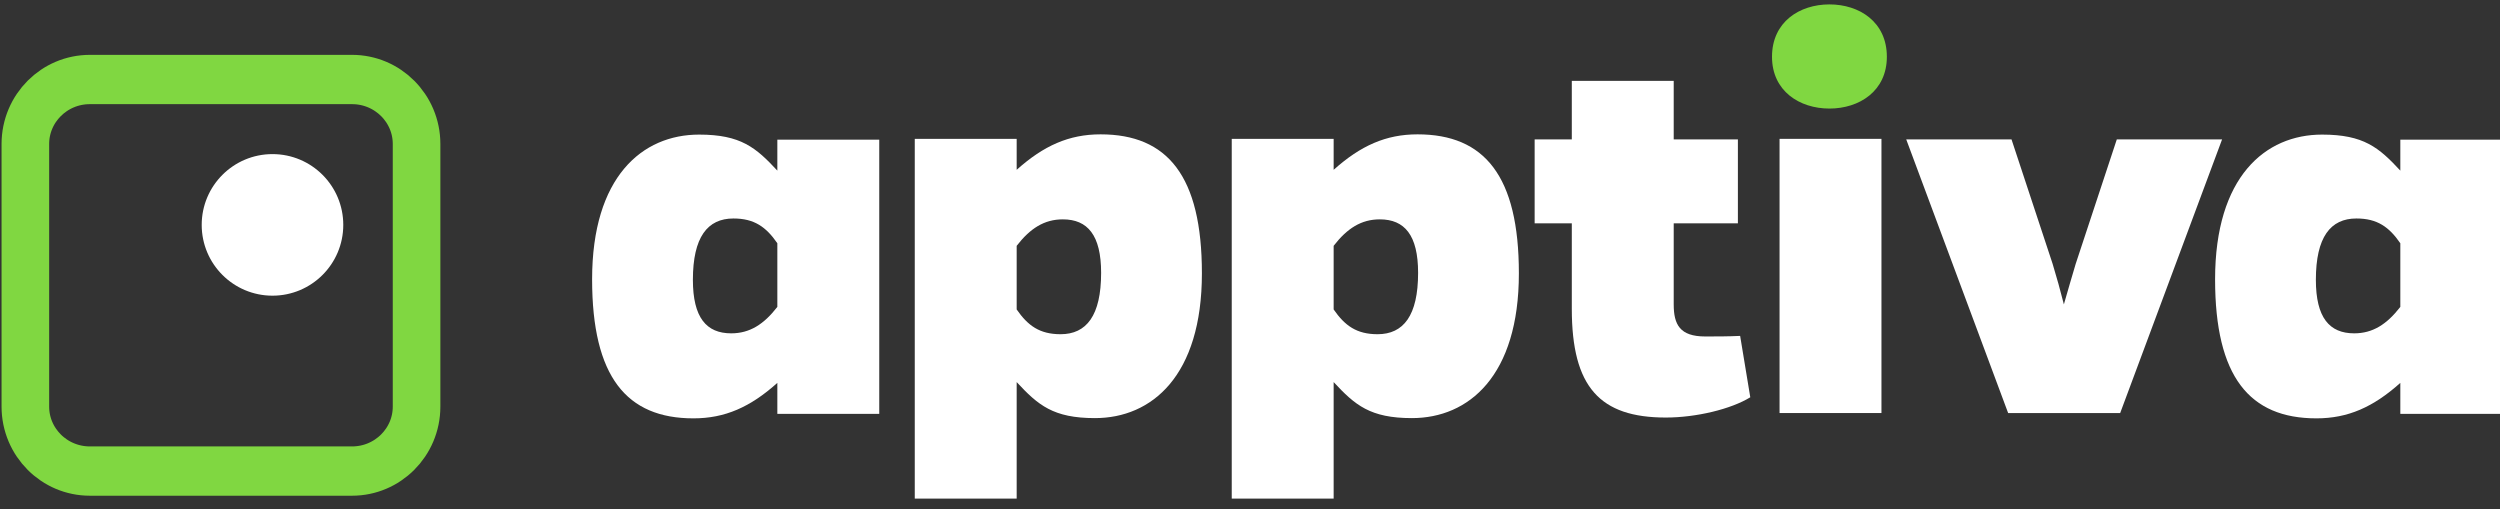
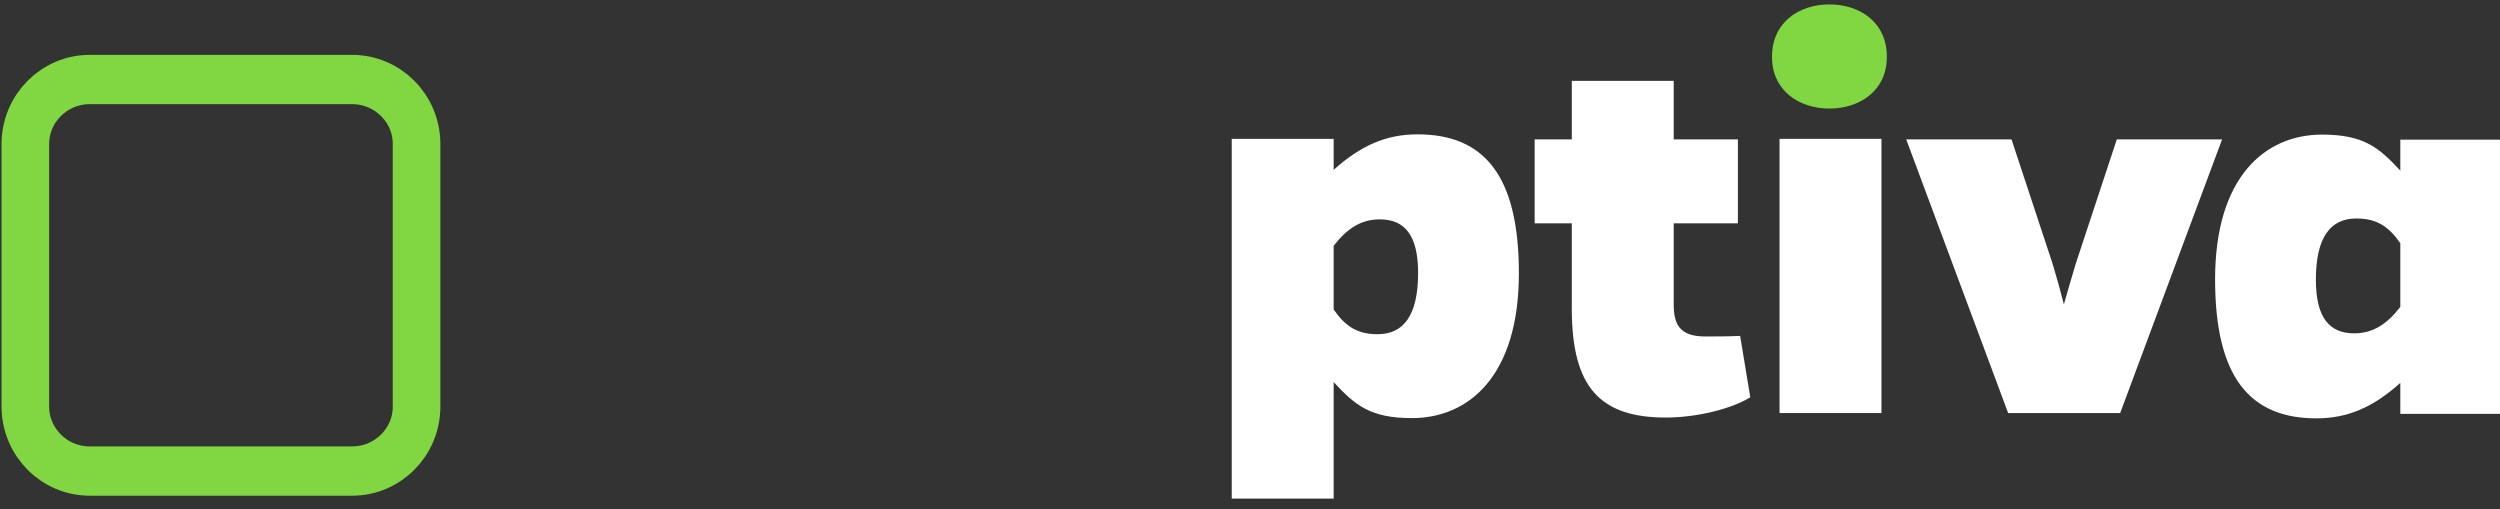
<svg xmlns="http://www.w3.org/2000/svg" width="100%" height="100%" style="fill-rule:evenodd;clip-rule:evenodd;stroke-linecap:round;stroke-linejoin:round;stroke-miterlimit:1.414;" version="1.1" viewBox="0 0 540 110" xml:space="preserve">
  <rect x="0" y="0" width="540" height="110" fill="#333333" stroke="none" />
  <g transform="matrix(1,0,0,1,-310,-530)">
    <g transform="matrix(1,0,0,1,98.786,351.154)">
      <g transform="matrix(0.359,0,0,0.359,323.226,98.424)">
-         <path d="M299.69,307.559L238.377,307.559L238.377,524.02L299.69,524.02L299.69,453.899C312.563,467.787 321.709,475.579 346.777,475.579C380.99,475.579 411.139,450.172 411.139,388.52C411.139,329.916 390.475,304.849 350.164,304.849C331.194,304.849 315.95,311.624 299.69,326.19L299.69,307.559ZM299.69,371.921C307.82,361.42 316.289,356 327.468,356C342.373,356 350.503,365.485 350.503,388.181C350.503,413.926 341.695,425.105 326.113,425.105C313.579,425.105 306.465,420.024 299.69,410.2L299.69,371.921Z" style="fill:white;fill-rule:nonzero;" />
-       </g>
+         </g>
      <g transform="matrix(0.359,0,0,0.359,323.226,98.424)">
        <path d="M734.984,426.121C727.193,426.46 721.095,426.46 713.982,426.46C698.738,426.46 695.012,419.346 695.012,407.151L695.012,358.371L733.629,358.371L733.629,307.897L695.012,307.897L695.012,272.667L633.698,272.667L633.698,307.897L611.34,307.897L611.34,358.371L633.698,358.371L633.698,409.861C633.698,456.947 650.635,475.24 690.269,475.24C708.562,475.24 729.564,470.159 741.082,463.045L734.984,426.121Z" style="fill:white;fill-rule:nonzero;" />
      </g>
      <g transform="matrix(-0.359,0,0,-0.359,603.948,465.302)">
-         <path d="M626.262,548.924L564.948,548.924L564.948,713.896L626.262,713.896L626.262,695.264C639.134,709.153 648.281,716.944 673.348,716.944C707.562,716.944 737.711,691.538 737.711,629.886C737.711,571.282 717.047,546.214 676.736,546.214C657.766,546.214 642.522,552.989 626.262,567.556L626.262,548.924ZM626.262,613.287C634.392,602.786 642.861,597.366 654.039,597.366C668.944,597.366 677.074,606.851 677.074,629.547C677.074,655.292 668.267,666.471 652.684,666.471C640.151,666.471 633.037,661.389 626.262,651.566L626.262,613.287Z" style="fill:white;fill-rule:nonzero;" />
-       </g>
+         </g>
      <g transform="matrix(0.359,0,0,0.359,323.226,98.424)">
        <rect width="61.314" height="164.971" x="758.697" y="307.559" style="fill:white;" />
      </g>
      <g transform="matrix(0.359,0,0,0.359,323.226,98.424)">
        <path d="M490.407,307.559L429.093,307.559L429.093,524.02L490.407,524.02L490.407,453.899C503.279,467.787 512.425,475.579 537.493,475.579C571.707,475.579 601.855,450.172 601.855,388.52C601.855,329.916 581.192,304.849 540.88,304.849C521.91,304.849 506.667,311.624 490.407,326.19L490.407,307.559ZM490.407,371.921C498.537,361.42 507.005,356 518.184,356C533.089,356 541.219,365.485 541.219,388.181C541.219,413.926 532.412,425.105 516.829,425.105C504.295,425.105 497.182,420.024 490.407,410.2L490.407,371.921Z" style="fill:white;fill-rule:nonzero;" />
      </g>
      <g transform="matrix(0.359,0,0,0.359,323.226,98.424)">
        <path d="M963.64,472.53L1024.95,307.897L961.608,307.897L936.879,382.761C934.508,390.552 932.137,399.021 929.765,407.151C927.733,399.021 925.362,390.552 922.99,382.761L898.262,307.897L834.915,307.897L896.229,472.53L963.64,472.53Z" style="fill:white;fill-rule:nonzero;" />
      </g>
      <g transform="matrix(-0.359,0,0,-0.359,954.512,465.302)">
        <path d="M626.262,548.924L564.948,548.924L564.948,713.896L626.262,713.896L626.262,695.264C639.134,709.153 648.281,716.944 673.348,716.944C707.562,716.944 737.711,691.538 737.711,629.886C737.711,571.282 717.047,546.214 676.736,546.214C657.766,546.214 642.522,552.989 626.262,567.556L626.262,548.924ZM626.262,613.287C634.392,602.786 642.861,597.366 654.039,597.366C668.944,597.366 677.074,606.851 677.074,629.547C677.074,655.292 668.267,666.471 652.684,666.471C640.151,666.471 633.037,661.389 626.262,651.566L626.262,613.287Z" style="fill:white;fill-rule:nonzero;" />
      </g>
      <g>
        <g transform="matrix(0.253,-4.49488e-18,-4.66579e-18,0.262,176.37,94.915)">
          <path d="M493.371,439.058C493.371,409.714 468.695,385.891 438.3,385.891L214.444,385.891C184.049,385.891 159.372,409.714 159.372,439.058L159.372,655.544C159.372,684.887 184.049,708.71 214.444,708.71L438.3,708.71C468.695,708.71 493.371,684.887 493.371,655.544L493.371,439.058Z" style="fill:none;stroke-width:40.64px;stroke:rgb(128,215,65);" />
        </g>
        <g transform="matrix(0.177,0,0,0.177,-11.624,-874.907)">
-           <circle cx="1591.5" cy="6227.85" r="86.381" style="fill:white;" />
-         </g>
+           </g>
      </g>
      <g transform="matrix(0.359,0,0,0.359,-70.444,-1237.05)">
        <path d="M1850.73,3978.16C1850.73,3998.82 1867.33,4009.32 1885.28,4009.32C1903.24,4009.32 1919.83,3998.82 1919.83,3978.16C1919.83,3957.15 1903.24,3946.65 1885.28,3946.65C1867.33,3946.65 1850.73,3957.15 1850.73,3978.16Z" style="fill:rgb(128,215,65);" />
      </g>
    </g>
  </g>
</svg>